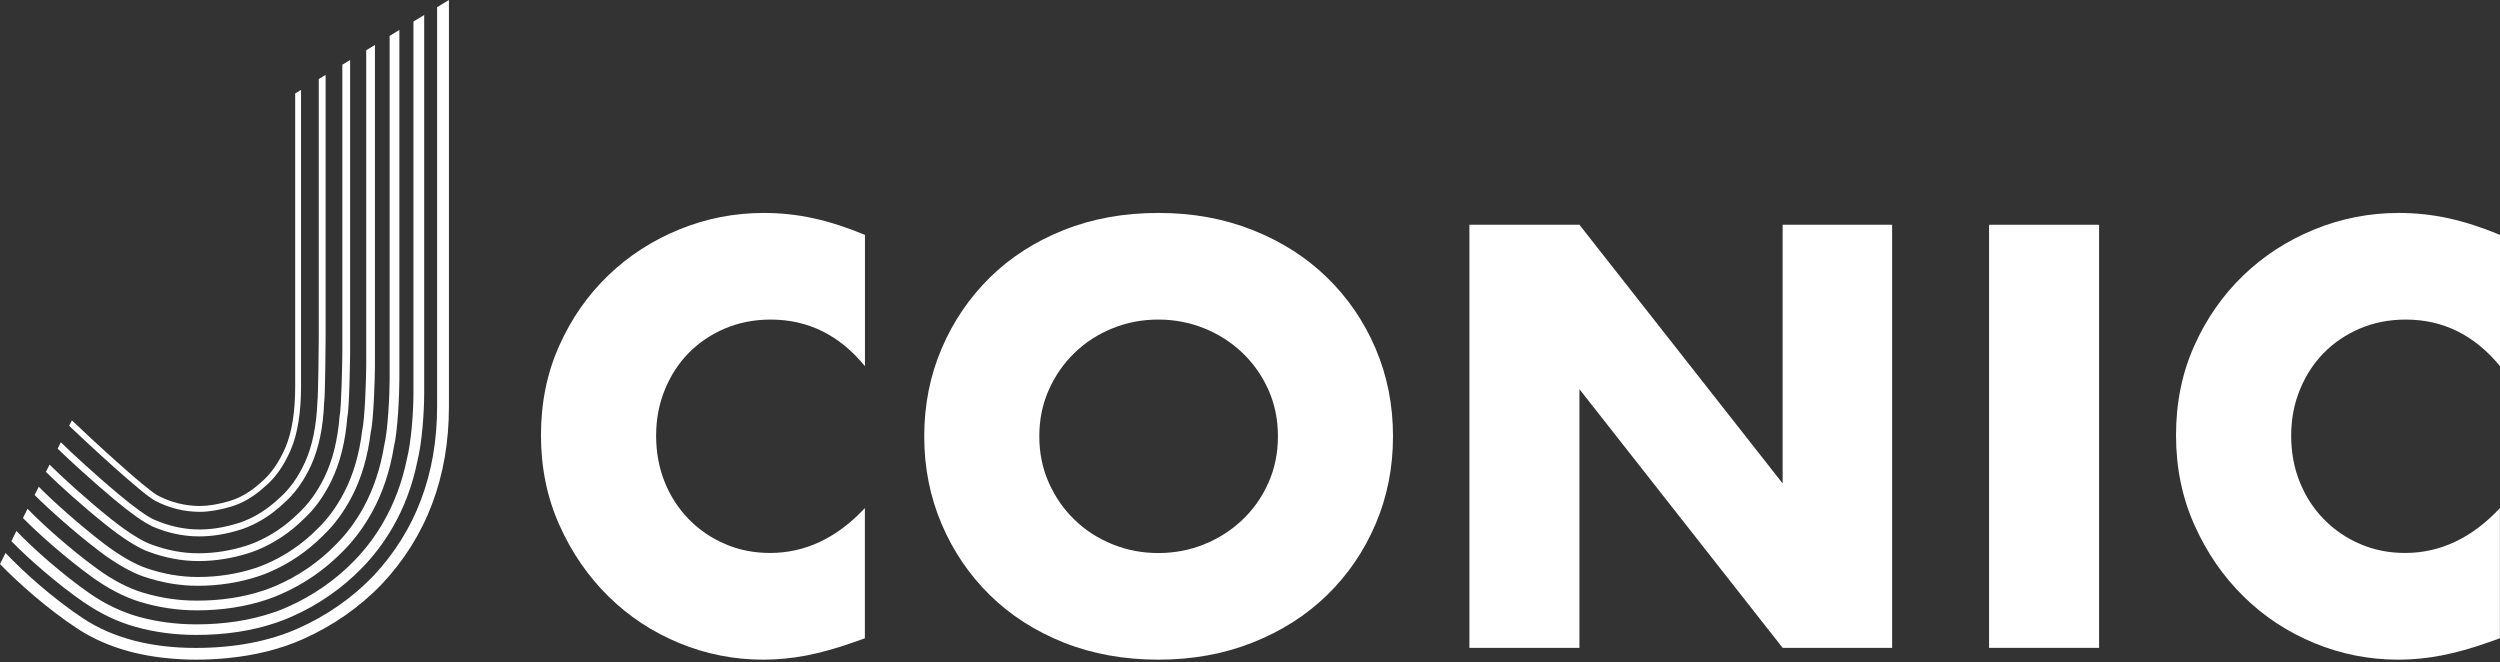
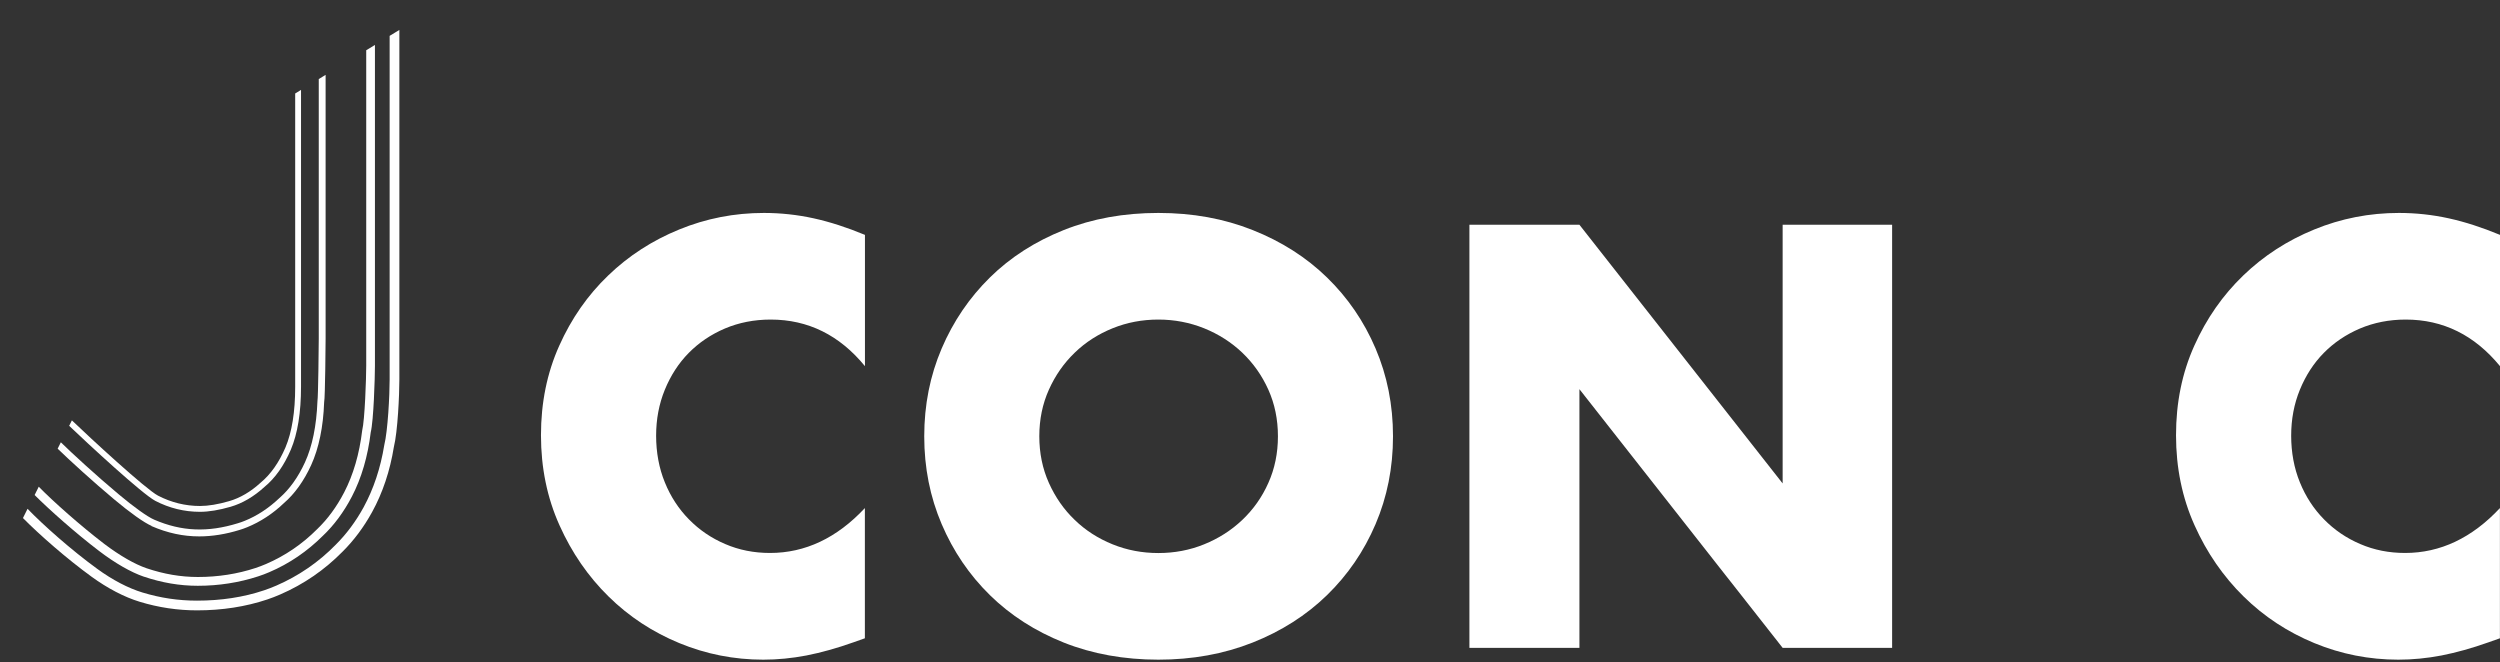
<svg xmlns="http://www.w3.org/2000/svg" width="600" height="159" viewBox="0 0 600 159" fill="none">
  <rect x="0" y="0" width="600" height="159" fill="#333333" stroke="none" />
-   <path d="M104.905 1.699V97.583C104.905 113.728 99.751 127.41 89.612 138.217C84.514 143.518 78.408 147.774 71.462 150.854C64.515 153.934 56.262 155.502 46.962 155.502C36.151 155.502 27.057 153.112 19.943 148.409C12.81 143.705 5.527 137.172 1.326 132.711L0 135.38C4.407 139.935 11.484 146.188 18.412 150.761C24.368 154.699 31.613 157.107 39.941 157.947C42.201 158.171 44.535 158.32 46.981 158.32C49.614 158.32 52.154 158.189 54.618 157.947C61.247 157.293 67.297 155.8 72.619 153.43C79.902 150.201 86.306 145.74 91.666 140.159C102.328 128.81 107.743 114.494 107.743 97.602V0L104.942 1.699H104.905Z" fill="white" />
-   <path d="M20.167 144.564C24.107 147.289 28.29 149.286 32.64 150.481C37.197 151.75 42.07 152.384 47.131 152.384C54.133 152.384 60.594 151.395 66.364 149.417C67.578 149.006 68.791 148.539 69.949 148.017C76.41 145.18 82.124 141.204 86.941 136.239C89.724 133.383 92.17 130.135 94.224 126.589C96.987 121.829 98.986 116.51 100.143 110.835C101.282 106.281 101.805 99.057 101.805 94.279V3.602L99.228 5.17V94.335C99.228 99.113 98.687 106.132 97.622 110.313C96.502 115.763 94.597 120.821 91.983 125.357C90.041 128.717 87.726 131.796 85.093 134.503C80.518 139.225 75.065 142.996 68.903 145.721C67.82 146.206 66.681 146.635 65.523 147.027C60.034 148.894 53.834 149.846 47.112 149.846C42.294 149.846 37.663 149.23 33.313 148.035C29.242 146.897 25.302 145.03 21.605 142.473C15.032 137.919 7.88 131.573 3.94 127.429L2.726 129.874C6.909 134.167 13.725 140.14 20.148 144.582L20.167 144.564Z" fill="white" />
  <path d="M21.941 138.385C25.843 141.223 29.858 143.313 33.555 144.433C38.018 145.796 42.649 146.486 47.28 146.486C53.311 146.486 58.969 145.609 64.142 143.873C65.206 143.518 66.252 143.108 67.279 142.66C72.918 140.215 77.941 136.743 82.217 132.394C84.925 129.706 87.315 126.514 89.313 122.874C91.852 118.264 93.608 112.982 94.523 107.289C95.456 103.574 95.848 94.746 95.848 91.05V7.186L93.514 8.605V91.05C93.514 94.876 93.085 103.369 92.226 106.822C91.329 112.347 89.649 117.368 87.259 121.754C85.373 125.189 83.113 128.213 80.555 130.751C76.484 134.914 71.704 138.199 66.345 140.532C65.393 140.943 64.403 141.335 63.395 141.67C58.465 143.332 53.05 144.153 47.28 144.153C42.798 144.153 38.541 143.518 34.228 142.212C30.773 141.167 26.983 139.188 23.304 136.5C17.16 132.039 10.289 125.936 6.61 122.109L5.509 124.33C9.393 128.269 16.021 134.092 21.941 138.385Z" fill="white" />
  <path d="M34.489 138.385C38.859 139.86 43.116 140.588 47.467 140.588C52.508 140.588 57.382 139.823 61.957 138.329C62.872 138.031 63.768 137.695 64.627 137.322C69.445 135.268 73.777 132.301 77.53 128.549C80.201 126.01 82.535 122.856 84.458 119.16C86.773 114.718 88.286 109.491 88.977 103.742C89.668 100.98 89.985 90.583 89.985 87.802V10.789L87.894 12.058V87.784C87.894 90.695 87.558 100.793 86.923 103.332C86.251 108.95 84.794 113.934 82.609 118.152C80.798 121.643 78.613 124.61 76.093 127.018C72.526 130.602 68.399 133.402 63.843 135.362C63.021 135.716 62.181 136.034 61.341 136.314C56.99 137.751 52.34 138.479 47.504 138.479C43.377 138.479 39.363 137.788 35.199 136.388C32.342 135.418 28.738 133.346 25.041 130.546C19.364 126.216 12.679 120.28 9.299 116.808L8.31 118.805C11.857 122.352 18.132 127.933 23.771 132.226C27.636 135.175 31.464 137.359 34.526 138.404L34.489 138.385Z" fill="white" />
-   <path d="M35.404 132.319C39.568 133.887 43.564 134.652 47.635 134.652C51.706 134.652 55.776 133.999 59.754 132.73C60.519 132.487 61.247 132.207 61.976 131.909C65.972 130.229 69.632 127.783 72.825 124.629C75.457 122.24 77.717 119.123 79.547 115.371C81.62 111.115 82.908 105.926 83.356 100.121C83.86 98.143 84.028 85.506 84.028 84.498V14.391L82.161 15.53V84.517C82.161 87.055 81.918 98.18 81.508 99.841C81.059 105.572 79.827 110.537 77.848 114.568C76.111 118.115 74.001 121.027 71.517 123.285C68.455 126.29 65.001 128.605 61.229 130.191C60.556 130.471 59.866 130.733 59.156 130.957C55.384 132.17 51.5 132.786 47.616 132.786C43.732 132.786 39.998 132.058 36.039 130.565C33.798 129.725 30.381 127.522 26.665 124.573C20.858 119.944 14.733 114.344 11.895 111.507L11.017 113.262C14.061 116.267 19.943 121.605 25.507 126.029C29.373 129.109 32.977 131.405 35.385 132.319H35.404Z" fill="white" />
  <path d="M36.338 126.253C40.203 127.933 43.956 128.735 47.822 128.735C50.921 128.735 54.189 128.213 57.55 127.167C58.148 126.981 58.745 126.776 59.324 126.533C62.48 125.245 65.467 123.304 68.138 120.747C70.733 118.507 72.937 115.427 74.673 111.638C76.522 107.587 77.586 102.454 77.792 96.556C78.053 95.511 78.146 81.381 78.146 81.251V17.975L76.503 18.964V81.232C76.503 82.893 76.373 95.212 76.186 96.314C75.962 102.174 74.953 107.102 73.198 110.947C71.555 114.531 69.501 117.405 67.055 119.533C64.496 121.96 61.696 123.808 58.727 125.002C58.185 125.226 57.644 125.413 57.083 125.581C49.894 127.802 43.62 127.578 37.01 124.722C35.367 124.013 32.155 121.717 28.402 118.563C23.248 114.251 17.273 108.782 14.602 106.15L13.837 107.681C16.694 110.462 22.314 115.595 27.356 119.813C31.277 123.098 34.564 125.432 36.375 126.216L36.338 126.253Z" fill="white" />
  <path d="M47.99 122.837C50.1 122.837 52.583 122.426 55.347 121.624C58.166 120.803 60.893 119.216 63.451 116.883C66.028 114.774 68.156 111.75 69.8 107.923C71.424 104.097 72.246 99.02 72.246 92.823V21.577L70.845 22.436V92.823C70.845 98.833 70.061 103.724 68.511 107.382C66.961 111.003 64.963 113.84 62.554 115.838C60.146 118.04 57.587 119.533 54.973 120.28C52.34 121.045 49.988 121.437 48.008 121.437C44.498 121.437 41.099 120.597 37.925 118.955C35.031 117.461 21.418 104.9 17.254 100.887L16.6 102.193C20.988 106.393 34.153 118.581 37.271 120.205C40.651 121.96 44.255 122.837 47.99 122.837Z" fill="white" />
  <path d="M207.588 87.877C201.481 80.429 193.938 76.696 184.956 76.696C180.997 76.696 177.337 77.424 173.976 78.843C170.615 80.28 167.721 82.24 165.293 84.704C162.866 87.168 160.961 90.117 159.561 93.532C158.16 96.948 157.469 100.625 157.469 104.582C157.469 108.539 158.16 112.347 159.561 115.763C160.942 119.179 162.884 122.147 165.349 124.648C167.814 127.168 170.708 129.146 174.032 130.565C177.356 132.002 180.941 132.711 184.806 132.711C193.247 132.711 200.847 129.127 207.569 121.941V153.187L204.88 154.139C200.847 155.576 197.056 156.622 193.564 157.312C190.054 157.984 186.599 158.32 183.182 158.32C176.18 158.32 169.457 156.995 163.034 154.344C156.61 151.694 150.952 147.979 146.06 143.164C141.168 138.367 137.228 132.655 134.277 126.066C131.308 119.459 129.833 112.254 129.833 104.452C129.833 96.65 131.29 89.482 134.221 82.968C137.134 76.454 141.037 70.854 145.948 66.132C150.84 61.409 156.517 57.732 162.996 55.082C169.457 52.431 176.254 51.106 183.331 51.106C187.365 51.106 191.342 51.535 195.263 52.394C199.166 53.252 203.274 54.578 207.588 56.37V87.877Z" fill="white" />
  <path d="M221.816 104.713C221.816 97.172 223.217 90.154 225.999 83.64C228.781 77.126 232.647 71.451 237.576 66.598C242.506 61.745 248.425 57.956 255.297 55.212C262.169 52.468 269.731 51.106 278.003 51.106C286.276 51.106 293.726 52.468 300.635 55.212C307.544 57.956 313.501 61.745 318.486 66.598C323.472 71.451 327.356 77.126 330.138 83.64C332.921 90.154 334.321 97.172 334.321 104.713C334.321 112.254 332.921 119.272 330.138 125.786C327.356 132.301 323.472 137.975 318.486 142.828C313.501 147.681 307.544 151.47 300.635 154.214C293.707 156.958 286.163 158.32 278.003 158.32C269.843 158.32 262.169 156.958 255.297 154.214C248.425 151.47 242.525 147.681 237.576 142.828C232.628 137.975 228.781 132.301 225.999 125.786C223.217 119.272 221.816 112.254 221.816 104.713ZM249.434 104.713C249.434 108.745 250.199 112.478 251.731 115.894C253.262 119.309 255.316 122.277 257.93 124.778C260.525 127.298 263.569 129.239 267.024 130.639C270.478 132.039 274.138 132.73 278.003 132.73C281.869 132.73 285.529 132.039 288.983 130.639C292.438 129.239 295.5 127.298 298.152 124.778C300.803 122.259 302.894 119.309 304.407 115.894C305.938 112.478 306.704 108.763 306.704 104.713C306.704 100.663 305.938 96.948 304.407 93.532C302.876 90.117 300.784 87.168 298.152 84.648C295.5 82.128 292.438 80.187 288.983 78.787C285.529 77.406 281.869 76.696 278.003 76.696C274.138 76.696 270.478 77.387 267.024 78.787C263.569 80.187 260.525 82.128 257.93 84.648C255.316 87.168 253.262 90.117 251.731 93.532C250.199 96.948 249.434 100.663 249.434 104.713Z" fill="white" />
  <path d="M352.658 155.483V53.943H379.062L427.835 116.024V53.943H454.108V155.483H427.835L379.062 93.402V155.483H352.658Z" fill="white" />
-   <path d="M503.778 53.943V155.483H477.375V53.943H503.778Z" fill="white" />
  <path d="M600 87.877C593.894 80.429 586.35 76.696 577.368 76.696C573.41 76.696 569.75 77.424 566.389 78.843C563.028 80.28 560.133 82.24 557.706 84.704C555.278 87.168 553.374 90.117 551.973 93.532C550.573 96.948 549.882 100.625 549.882 104.582C549.882 108.539 550.573 112.347 551.973 115.763C553.355 119.179 555.297 122.147 557.762 124.648C560.227 127.168 563.121 129.146 566.445 130.565C569.769 132.002 573.354 132.711 577.219 132.711C585.659 132.711 593.259 129.127 599.981 121.941V153.187L597.293 154.139C593.259 155.576 589.469 156.622 585.977 157.312C582.466 157.984 579.012 158.32 575.595 158.32C568.592 158.32 561.87 156.995 555.446 154.344C549.023 151.694 543.365 147.979 538.473 143.164C533.58 138.367 529.64 132.655 526.69 126.066C523.721 119.459 522.246 112.254 522.246 104.452C522.246 96.65 523.702 89.482 526.634 82.968C529.547 76.454 533.468 70.854 538.361 66.132C543.253 61.409 548.93 57.732 555.409 55.082C561.87 52.431 568.667 51.106 575.744 51.106C579.777 51.106 583.755 51.535 587.676 52.394C591.579 53.252 595.687 54.578 600 56.37V87.877Z" fill="white" />
</svg>